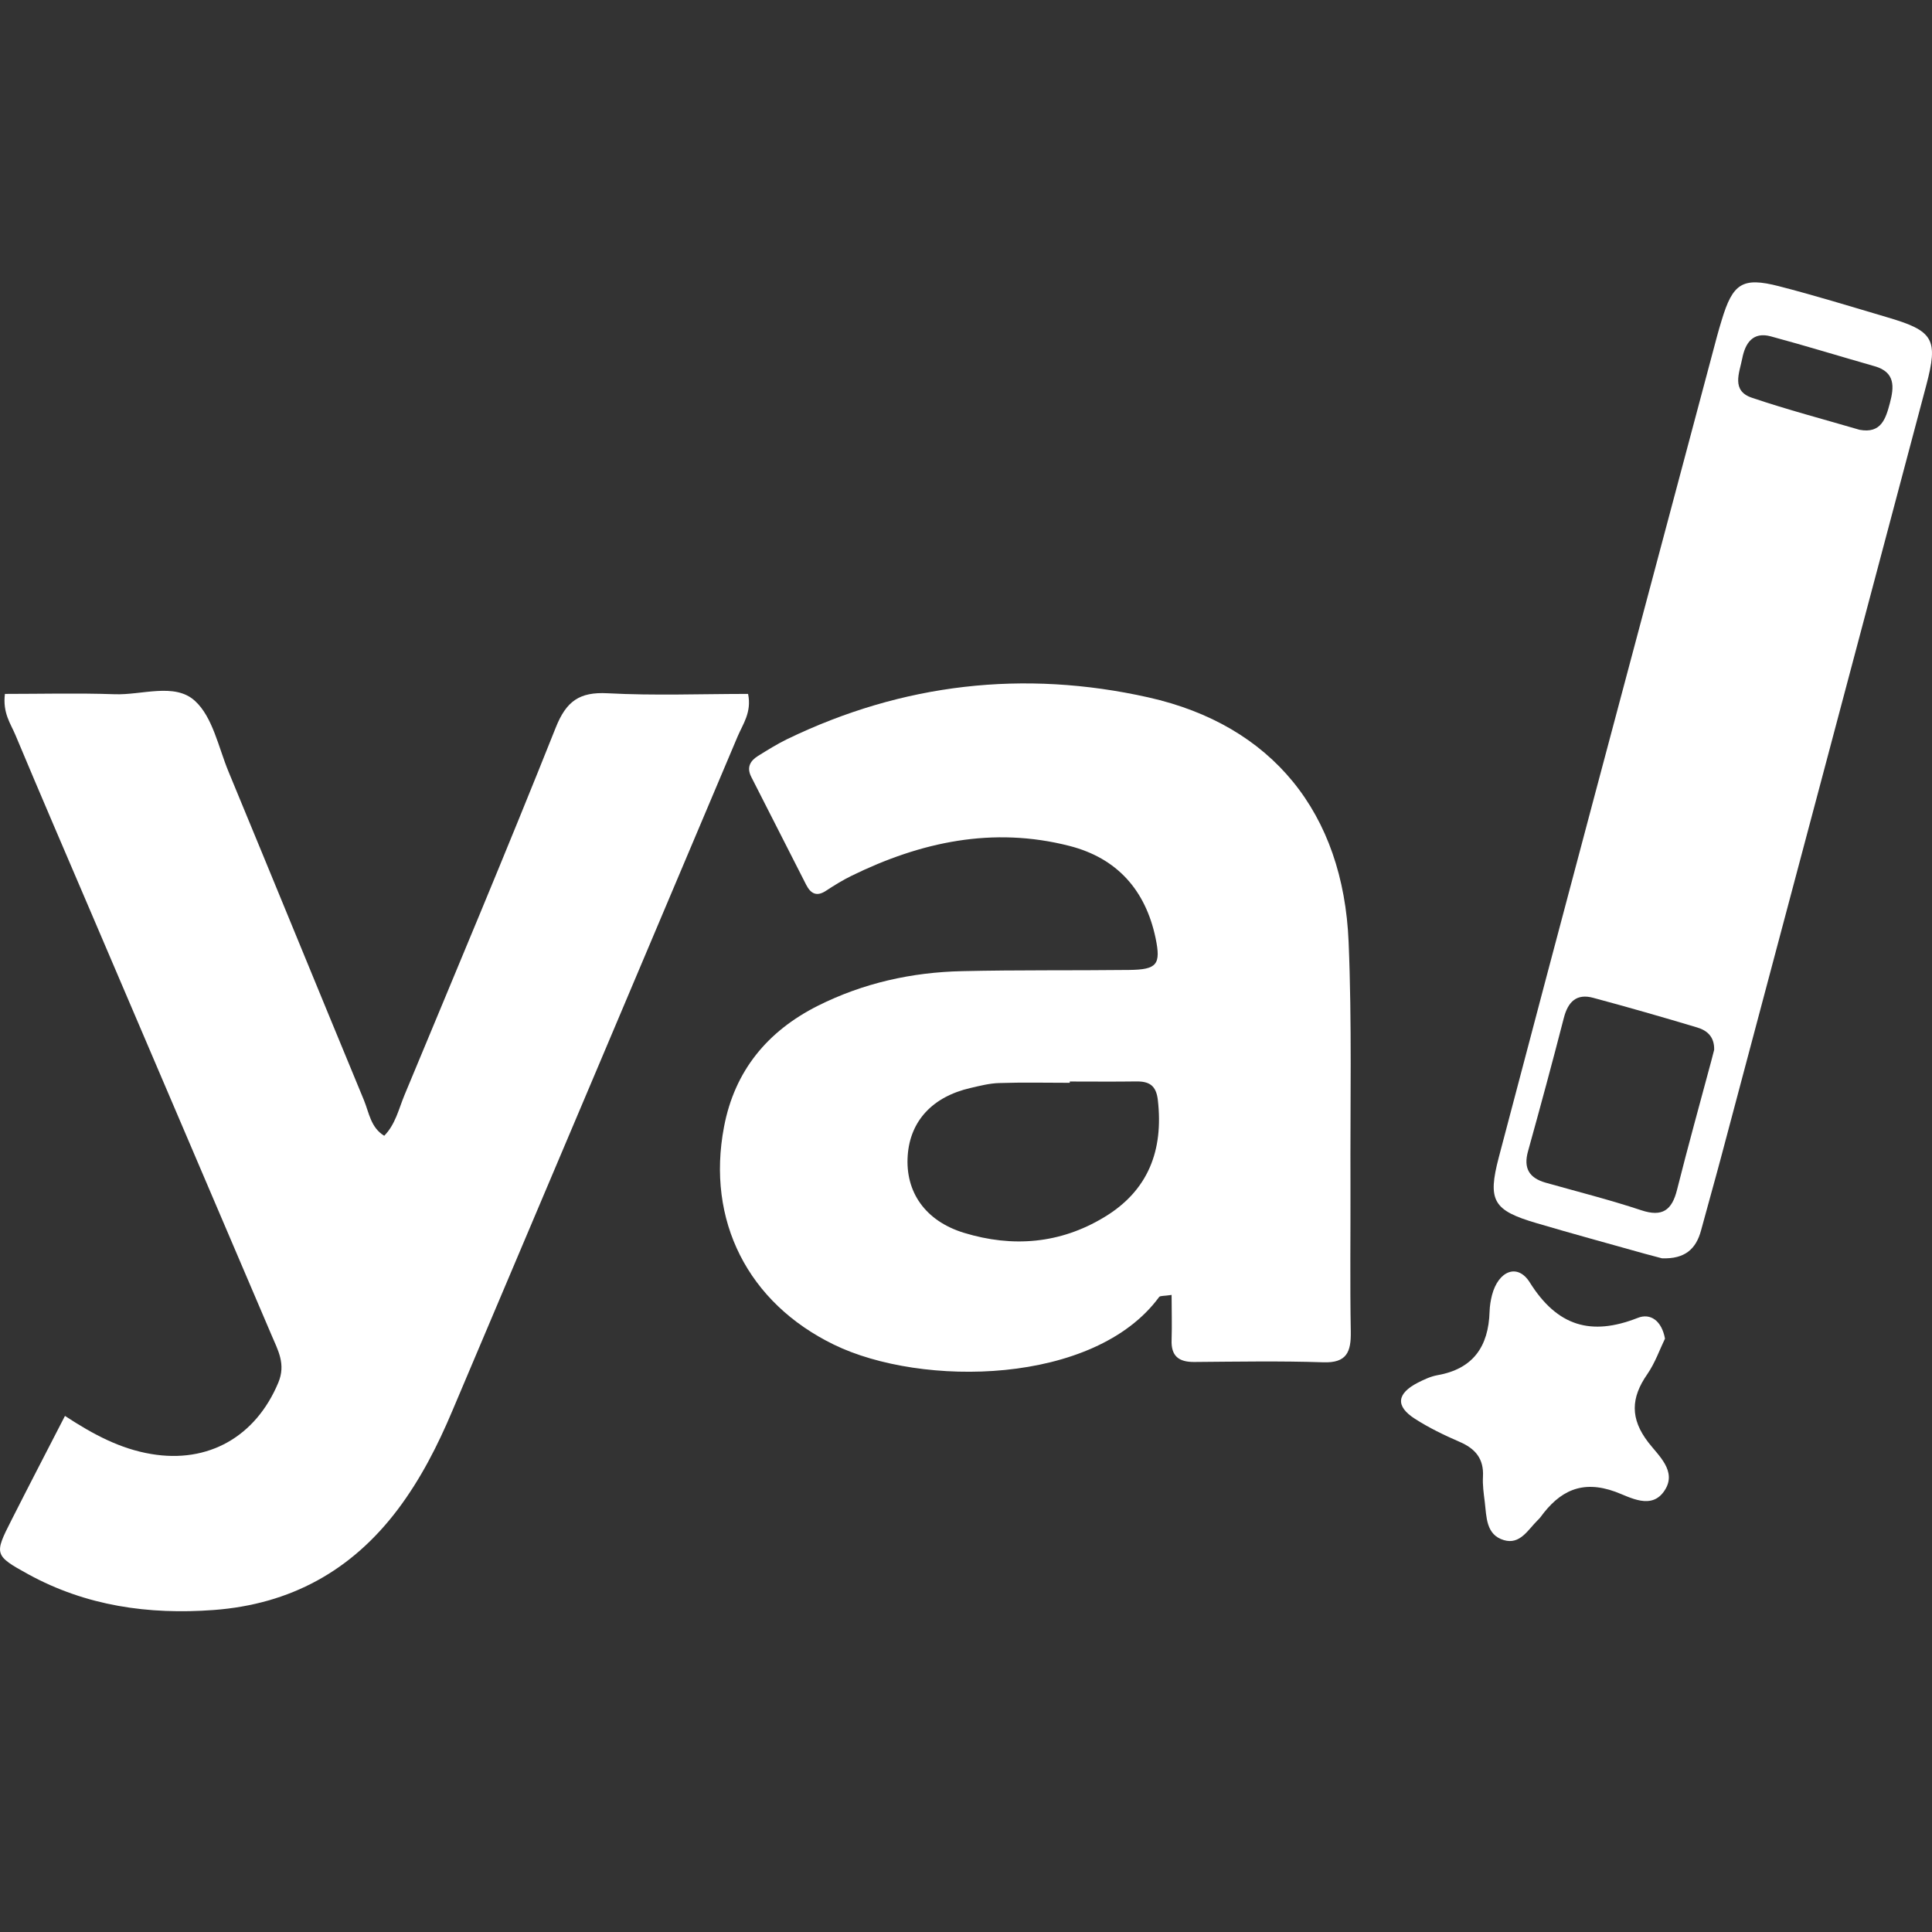
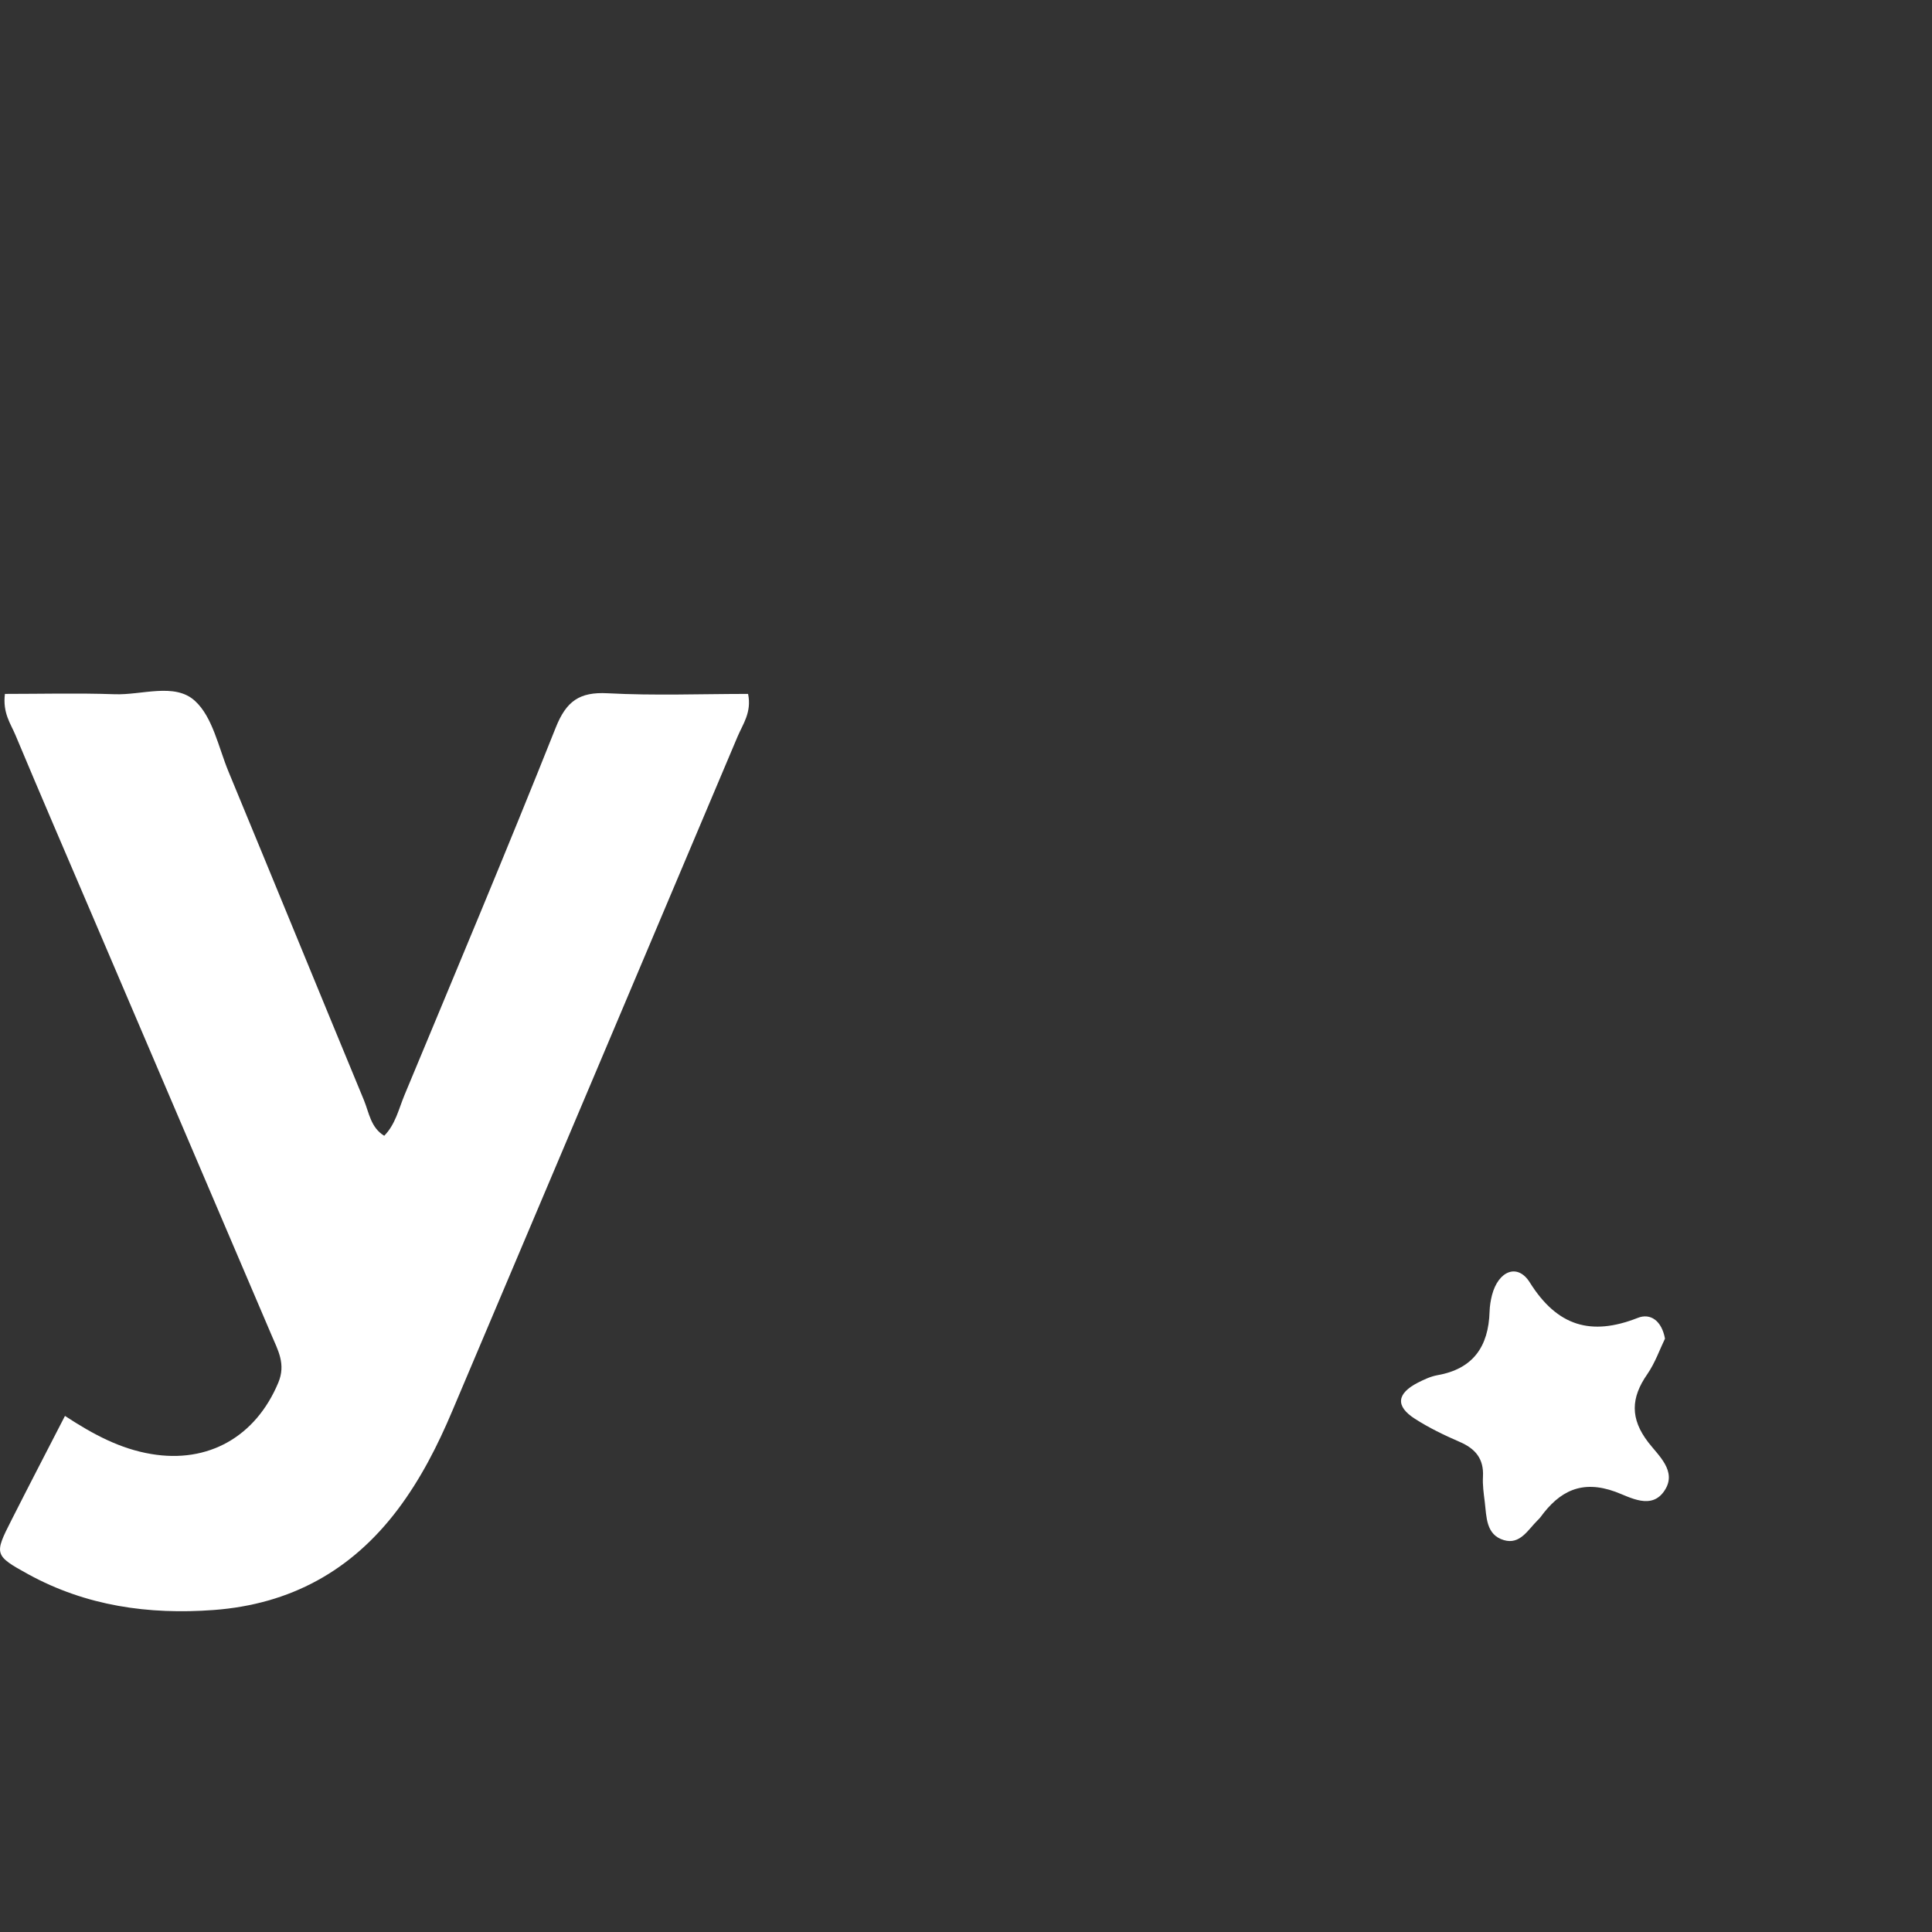
<svg xmlns="http://www.w3.org/2000/svg" width="24" height="24" viewBox="0 0 24 24" fill="none">
  <rect x="0" y="0" width="24" height="24" fill="#333333" stroke="none" />
  <path d="M0.807 17.589C1.164 17.823 1.496 17.998 1.877 18.062C2.588 18.183 3.177 17.846 3.457 17.176C3.554 16.945 3.452 16.772 3.373 16.585C2.633 14.848 1.889 13.113 1.148 11.376C0.828 10.627 0.505 9.879 0.191 9.129C0.132 8.988 0.032 8.858 0.061 8.62C0.509 8.62 0.965 8.608 1.422 8.624C1.761 8.637 2.169 8.477 2.42 8.705C2.642 8.906 2.713 9.281 2.838 9.584C3.401 10.944 3.958 12.307 4.521 13.667C4.585 13.823 4.605 14.007 4.773 14.109C4.913 13.966 4.953 13.776 5.024 13.605C5.656 12.085 6.294 10.569 6.903 9.04C7.034 8.71 7.198 8.593 7.549 8.612C8.13 8.643 8.716 8.62 9.293 8.62C9.34 8.85 9.227 8.996 9.162 9.151C7.983 11.944 6.801 14.735 5.619 17.526C5.437 17.958 5.225 18.374 4.942 18.75C4.366 19.514 3.606 19.929 2.655 20C1.845 20.06 1.07 19.95 0.351 19.556C-0.071 19.324 -0.073 19.307 0.139 18.89C0.356 18.461 0.578 18.034 0.807 17.589Z" fill="white" />
-   <path d="M14.554 16.086C14.46 16.101 14.413 16.094 14.399 16.112C13.595 17.208 11.448 17.235 10.358 16.703C9.292 16.184 8.772 15.163 8.994 13.998C9.126 13.302 9.533 12.81 10.158 12.495C10.723 12.212 11.327 12.077 11.954 12.064C12.645 12.048 13.335 12.057 14.025 12.049C14.372 12.045 14.424 11.984 14.355 11.653C14.23 11.057 13.876 10.659 13.284 10.508C12.334 10.265 11.437 10.458 10.575 10.881C10.467 10.934 10.364 10.998 10.263 11.064C10.147 11.142 10.072 11.103 10.015 10.992C9.787 10.545 9.56 10.097 9.332 9.65C9.272 9.531 9.32 9.451 9.417 9.39C9.534 9.318 9.651 9.244 9.776 9.183C11.212 8.488 12.72 8.317 14.265 8.663C15.805 9.008 16.687 10.1 16.753 11.703C16.795 12.708 16.772 13.715 16.776 14.721C16.778 15.329 16.769 15.935 16.78 16.543C16.784 16.794 16.73 16.933 16.439 16.923C15.904 16.905 15.369 16.915 14.834 16.919C14.642 16.92 14.546 16.845 14.554 16.644C14.56 16.457 14.554 16.274 14.554 16.086ZM13.289 13.435C13.289 13.44 13.289 13.445 13.289 13.451C12.996 13.451 12.704 13.444 12.413 13.454C12.293 13.457 12.174 13.488 12.057 13.515C11.585 13.623 11.306 13.924 11.276 14.354C11.244 14.805 11.492 15.167 11.976 15.315C12.579 15.499 13.17 15.451 13.716 15.121C14.264 14.792 14.455 14.291 14.383 13.664C14.362 13.483 14.276 13.432 14.114 13.434C13.839 13.438 13.564 13.435 13.289 13.435Z" fill="white" />
-   <path d="M20.645 15.631C20.599 15.619 20.517 15.598 20.434 15.575C19.986 15.449 19.537 15.327 19.09 15.195C18.547 15.036 18.477 14.916 18.619 14.375C19.011 12.883 19.407 11.393 19.803 9.904C20.311 7.996 20.82 6.087 21.329 4.179C21.347 4.113 21.366 4.046 21.387 3.979C21.525 3.519 21.645 3.439 22.097 3.555C22.548 3.671 22.993 3.808 23.439 3.94C24.021 4.11 24.081 4.211 23.928 4.789C23.08 7.987 22.228 11.185 21.378 14.382C21.298 14.683 21.212 14.983 21.131 15.285C21.069 15.515 20.931 15.642 20.645 15.631ZM21.294 13.041C21.298 12.877 21.204 12.8 21.084 12.764C20.655 12.635 20.225 12.512 19.794 12.396C19.584 12.338 19.478 12.444 19.426 12.647C19.284 13.199 19.135 13.749 18.982 14.3C18.923 14.51 18.994 14.632 19.198 14.691C19.595 14.803 19.996 14.904 20.388 15.034C20.652 15.122 20.77 15.032 20.833 14.779C20.968 14.242 21.116 13.71 21.259 13.176C21.272 13.125 21.286 13.075 21.294 13.041ZM23.1 5.339C23.371 5.39 23.426 5.197 23.477 5.007C23.529 4.81 23.547 4.624 23.289 4.55C22.858 4.427 22.43 4.295 21.996 4.178C21.776 4.119 21.68 4.261 21.643 4.452C21.607 4.633 21.504 4.854 21.763 4.941C22.203 5.09 22.654 5.208 23.1 5.339Z" fill="white" />
  <path d="M20.683 16.629C20.618 16.763 20.56 16.931 20.463 17.071C20.259 17.364 20.248 17.622 20.476 17.918C20.602 18.082 20.833 18.275 20.681 18.511C20.52 18.765 20.249 18.598 20.066 18.531C19.649 18.38 19.373 18.522 19.137 18.846C19.127 18.859 19.115 18.872 19.102 18.884C18.982 19.002 18.883 19.192 18.682 19.132C18.458 19.066 18.467 18.844 18.444 18.655C18.431 18.552 18.416 18.447 18.422 18.343C18.434 18.118 18.325 17.994 18.129 17.91C17.939 17.828 17.75 17.736 17.577 17.625C17.332 17.468 17.35 17.311 17.615 17.175C17.692 17.136 17.773 17.098 17.857 17.083C18.299 17.005 18.491 16.728 18.504 16.294C18.506 16.226 18.517 16.156 18.534 16.089C18.612 15.788 18.851 15.688 19.003 15.93C19.345 16.476 19.765 16.599 20.343 16.372C20.503 16.307 20.643 16.408 20.683 16.629Z" fill="white" />
</svg>